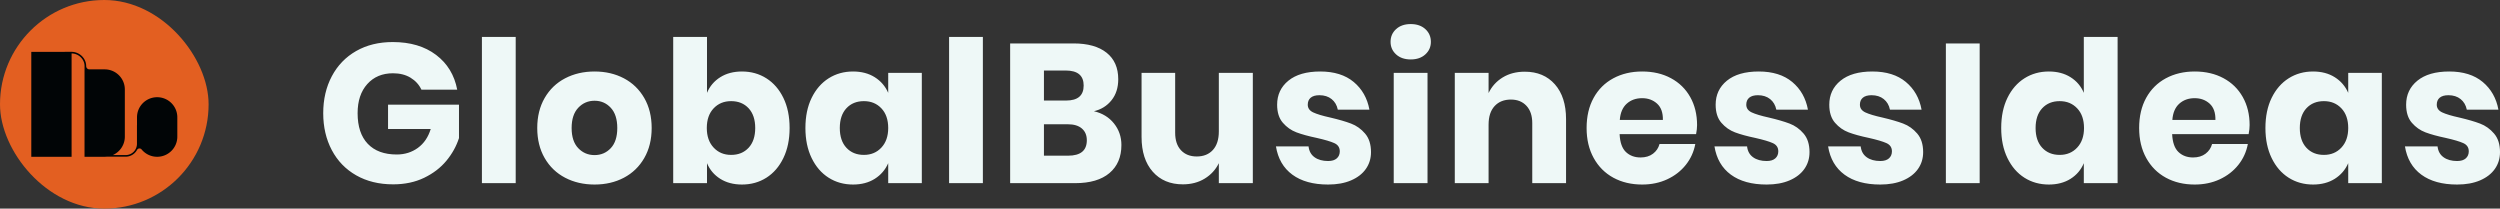
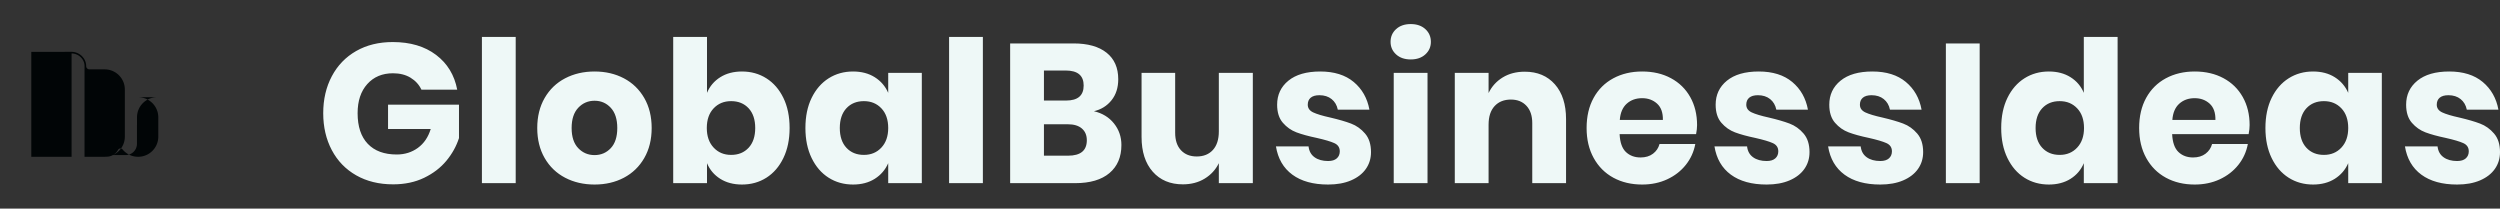
<svg xmlns="http://www.w3.org/2000/svg" xmlns:xlink="http://www.w3.org/1999/xlink" viewBox="255 155.063 380 31.708" width="417" height="34.796" x="41.5px" y="232.602px" preserveAspectRatio="none">
  <rect x="255" y="155.063" width="380" height="31.708" fill="#333333" stroke="none" />
  <defs />
  <style>.background912b649c-1e86-4e1f-9af2-c7389e197c00 {fill:#010506;fill-opacity:1;}.companyName912b649c-1e86-4e1f-9af2-c7389e197c00 {fill:#EEF8F7;fill-opacity:1;}.icon1912b649c-1e86-4e1f-9af2-c7389e197c00 {fill:#E35F21;fill-opacity:1;}.icon2912b649c-1e86-4e1f-9af2-c7389e197c00 {fill:#EEF8F7;fill-opacity:1;}.icon3-str912b649c-1e86-4e1f-9af2-c7389e197c00 {stroke:#FAAB05;stroke-opacity:1;}.icon3912b649c-1e86-4e1f-9af2-c7389e197c00 {fill:#FAAB05;fill-opacity:1;}.shapeStroke-str912b649c-1e86-4e1f-9af2-c7389e197c00 {stroke:#E35F21;stroke-opacity:1;}</style>
  <g opacity="1" transform="rotate(0 255 155.063)">
    <svg width="31.708" height="31.708" x="255" y="155.063" preserveAspectRatio="none" viewBox="0 0 31.708 31.708">
      <defs>
-         <rect x="0" y="0" width="31.708" height="31.708" rx="150px" ry="150px" id="id-912b649c-1e86-4e1f-9af2-c7389e197c003WKIowxM31711521517136" />
-       </defs>
+         </defs>
      <use class="icon1912b649c-1e86-4e1f-9af2-c7389e197c00 shapeStroke-str912b649c-1e86-4e1f-9af2-c7389e197c00" style="stroke-width:0;" xlink:href="#id-912b649c-1e86-4e1f-9af2-c7389e197c003WKIowxM31711521517136" />
    </svg>
  </g>
  <g opacity="1" transform="rotate(0 259.756 162.94)">
    <svg width="22.196" height="15.953" x="259.756" y="162.94" preserveAspectRatio="none" viewBox="20 42.5 160 115.001">
      <g transform="matrix(1 0 0 1 0 0)">
        <g>
-           <path d="M157.917 92.228c-12.196 0-22.083 9.867-22.083 22.039v8.718h-.05v20.307c0 6.816-5.536 12.341-12.366 12.341h-14.095c7.76-3.418 13.177-11.163 13.177-20.172V83.757c0-12.172-9.887-22.039-22.083-22.039H83.714a3.56 3.56 0 0 1-3.564-3.557c0-4.165-1.71-8.103-4.814-11.086-3.07-2.95-7.08-4.575-11.29-4.575L20 42.562V157.5h44.167V44.281c3.703.031 7.225 1.475 9.932 4.076 2.752 2.645 4.268 6.127 4.268 9.804v3.557h-.033V157.5h22.083c.726 0 1.443-.036 2.151-.104h20.85c5.37 0 10.05-3.005 12.441-7.418 1.023-1.888 3.64-2.168 5.007-.511 4.05 4.906 10.184 8.034 17.051 8.034 12.196 0 22.083-9.867 22.083-22.039v-21.194c0-12.173-9.887-22.04-22.083-22.04z" data-color="1" class="background912b649c-1e86-4e1f-9af2-c7389e197c00" />
+           <path d="M157.917 92.228c-12.196 0-22.083 9.867-22.083 22.039v8.718h-.05v20.307c0 6.816-5.536 12.341-12.366 12.341h-14.095c7.76-3.418 13.177-11.163 13.177-20.172V83.757c0-12.172-9.887-22.039-22.083-22.039H83.714a3.56 3.56 0 0 1-3.564-3.557c0-4.165-1.71-8.103-4.814-11.086-3.07-2.95-7.08-4.575-11.29-4.575L20 42.562V157.5h44.167V44.281c3.703.031 7.225 1.475 9.932 4.076 2.752 2.645 4.268 6.127 4.268 9.804v3.557h-.033V157.5h22.083c.726 0 1.443-.036 2.151-.104c5.37 0 10.05-3.005 12.441-7.418 1.023-1.888 3.64-2.168 5.007-.511 4.05 4.906 10.184 8.034 17.051 8.034 12.196 0 22.083-9.867 22.083-22.039v-21.194c0-12.173-9.887-22.04-22.083-22.04z" data-color="1" class="background912b649c-1e86-4e1f-9af2-c7389e197c00" />
        </g>
      </g>
    </svg>
  </g>
  <g opacity="1" transform="rotate(0 304.13 158.721)">
    <svg width="330.87" height="24.391" x="304.13" y="158.721" preserveAspectRatio="none" viewBox="1.52 -32.2 440.6 32.48">
      <g transform="matrix(1 0 0 1 0 0)" class="companyName912b649c-1e86-4e1f-9af2-c7389e197c00">
        <path id="id-912b649c-1e86-4e1f-9af2-c7389e197c00D6z1nYkh19" d="M15.60-28.56Q20.92-28.56 24.36-25.96Q27.80-23.36 28.64-18.92L28.64-18.92L21.40-18.92Q20.68-20.44 19.20-21.34Q17.72-22.24 15.64-22.24L15.64-22.24Q12.40-22.24 10.44-20.06Q8.48-17.88 8.48-14.16L8.48-14.16Q8.48-10.12 10.54-7.96Q12.60-5.80 16.40-5.80L16.40-5.80Q18.84-5.80 20.68-7.14Q22.52-8.48 23.28-10.96L23.28-10.96L14.64-10.96L14.64-15.88L29-15.88L29-9.12Q28.20-6.64 26.44-4.52Q24.68-2.40 21.94-1.08Q19.20 0.24 15.68 0.24L15.68 0.24Q11.40 0.24 8.20-1.58Q5-3.40 3.26-6.68Q1.52-9.96 1.52-14.16L1.52-14.16Q1.52-18.36 3.26-21.64Q5-24.92 8.18-26.74Q11.36-28.56 15.60-28.56L15.60-28.56Z M33.64-29.60L40.48-29.60L40.48 0L33.64 0L33.64-29.60Z M56.44-22.60Q59.76-22.60 62.38-21.22Q65-19.84 66.50-17.24Q68-14.64 68-11.16L68-11.16Q68-7.68 66.50-5.08Q65-2.48 62.38-1.10Q59.76 0.28 56.44 0.28L56.44 0.28Q53.12 0.28 50.48-1.10Q47.84-2.48 46.34-5.08Q44.84-7.68 44.84-11.16L44.84-11.16Q44.84-14.64 46.34-17.24Q47.84-19.84 50.48-21.22Q53.12-22.60 56.44-22.60L56.44-22.60ZM56.44-16.68Q54.48-16.68 53.14-15.26Q51.80-13.84 51.80-11.16L51.80-11.16Q51.80-8.48 53.14-7.08Q54.48-5.68 56.44-5.68L56.44-5.68Q58.40-5.68 59.72-7.08Q61.04-8.48 61.04-11.16L61.04-11.16Q61.04-13.84 59.72-15.26Q58.40-16.68 56.44-16.68L56.44-16.68Z M86.28-22.60Q89.04-22.60 91.22-21.22Q93.40-19.84 94.66-17.26Q95.92-14.68 95.92-11.16L95.92-11.16Q95.92-7.68 94.66-5.08Q93.40-2.48 91.22-1.10Q89.04 0.28 86.28 0.28L86.28 0.28Q83.72 0.28 81.88-0.88Q80.04-2.04 79.20-4.04L79.20-4.04L79.20 0L72.36 0L72.36-29.60L79.20-29.60L79.20-18.28Q80.04-20.28 81.88-21.44Q83.72-22.60 86.28-22.60L86.28-22.60ZM84.08-16.60Q81.92-16.60 80.54-15.14Q79.16-13.68 79.16-11.16L79.16-11.16Q79.16-8.68 80.54-7.20Q81.92-5.72 84.08-5.72L84.08-5.72Q86.28-5.72 87.62-7.16Q88.96-8.60 88.96-11.16L88.96-11.16Q88.96-13.72 87.62-15.16Q86.28-16.60 84.08-16.60L84.08-16.60Z M108.76-22.60Q111.32-22.60 113.16-21.44Q115-20.28 115.88-18.28L115.88-18.28L115.88-22.32L122.68-22.32L122.68 0L115.88 0L115.88-4.04Q115-2.04 113.16-0.88Q111.32 0.28 108.76 0.28L108.76 0.28Q106 0.28 103.82-1.10Q101.64-2.48 100.38-5.08Q99.12-7.68 99.12-11.16L99.12-11.16Q99.12-14.68 100.38-17.26Q101.64-19.84 103.82-21.22Q106-22.60 108.76-22.60L108.76-22.60ZM110.96-16.60Q108.76-16.60 107.42-15.16Q106.08-13.72 106.08-11.16L106.08-11.16Q106.08-8.60 107.42-7.16Q108.76-5.72 110.96-5.72L110.96-5.72Q113.12-5.72 114.50-7.20Q115.88-8.68 115.88-11.16L115.88-11.16Q115.88-13.68 114.50-15.14Q113.12-16.60 110.96-16.60L110.96-16.60Z M128.20-29.60L135.04-29.60L135.04 0L128.20 0L128.20-29.60Z M157.52-14.56Q160.08-13.96 161.58-12.08Q163.08-10.20 163.08-7.72L163.08-7.72Q163.08-4.08 160.66-2.04Q158.24 0 153.72 0L153.72 0L140.56 0L140.56-28.28L153.40-28.28Q157.72-28.28 160.08-26.40Q162.44-24.52 162.44-21.04L162.44-21.04Q162.44-18.48 161.08-16.78Q159.72-15.08 157.52-14.56L157.52-14.56ZM147.40-22.80L147.40-16.72L151.88-16.72Q155.44-16.72 155.44-19.76L155.44-19.76Q155.44-22.80 151.80-22.80L151.80-22.80L147.40-22.80ZM152.28-5.56Q156.08-5.56 156.08-8.68L156.08-8.68Q156.08-10.20 155.08-11.06Q154.08-11.92 152.24-11.92L152.24-11.92L147.40-11.92L147.40-5.56L152.28-5.56Z M182.80-22.32L189.68-22.32L189.68 0L182.80 0L182.80-4.04Q181.84-2.08 179.94-0.92Q178.04 0.24 175.52 0.24L175.52 0.24Q171.68 0.24 169.42-2.32Q167.16-4.88 167.16-9.36L167.16-9.36L167.16-22.32L173.96-22.32L173.96-10.20Q173.96-7.92 175.14-6.66Q176.32-5.40 178.32-5.40L178.32-5.40Q180.40-5.40 181.60-6.72Q182.80-8.04 182.80-10.48L182.80-10.48L182.80-22.32Z M203.32-22.60Q207.56-22.60 210.10-20.48Q212.64-18.36 213.28-14.88L213.28-14.88L206.88-14.88Q206.60-16.24 205.62-17.02Q204.64-17.80 203.16-17.80L203.16-17.80Q202.00-17.80 201.40-17.30Q200.80-16.80 200.80-15.88L200.80-15.88Q200.80-14.84 201.90-14.32Q203.00-13.80 205.36-13.28L205.36-13.28Q207.92-12.68 209.56-12.06Q211.20-11.44 212.40-10.04Q213.60-8.64 213.60-6.28L213.60-6.28Q213.60-4.36 212.56-2.88Q211.52-1.40 209.56-0.56Q207.60 0.28 204.92 0.28L204.92 0.28Q200.40 0.28 197.68-1.72Q194.96-3.72 194.36-7.44L194.36-7.44L200.96-7.44Q201.12-6 202.18-5.24Q203.24-4.48 204.92-4.48L204.92-4.48Q206.08-4.48 206.68-5.02Q207.28-5.56 207.28-6.44L207.28-6.44Q207.28-7.60 206.18-8.10Q205.08-8.60 202.60-9.16L202.60-9.16Q200.12-9.68 198.52-10.28Q196.92-10.88 195.76-12.22Q194.60-13.56 194.60-15.88L194.60-15.88Q194.60-18.88 196.88-20.74Q199.16-22.60 203.32-22.60L203.32-22.60Z M217.56-28.60Q217.56-30.16 218.68-31.18Q219.80-32.20 221.64-32.20L221.64-32.20Q223.48-32.20 224.60-31.18Q225.72-30.16 225.72-28.60L225.72-28.60Q225.72-27.08 224.60-26.06Q223.48-25.04 221.64-25.04L221.64-25.04Q219.80-25.04 218.68-26.06Q217.56-27.08 217.56-28.60L217.56-28.60ZM218.20-22.32L225.04-22.32L225.04 0L218.20 0L218.20-22.32Z M244.72-22.56Q248.56-22.56 250.82-20Q253.08-17.44 253.08-12.96L253.08-12.96L253.08 0L246.24 0L246.24-12.16Q246.24-14.40 245.06-15.66Q243.88-16.92 241.92-16.92L241.92-16.92Q239.84-16.92 238.62-15.60Q237.40-14.28 237.40-11.84L237.40-11.84L237.40 0L230.56 0L230.56-22.32L237.40-22.32L237.40-18.24Q238.36-20.24 240.26-21.40Q242.16-22.56 244.72-22.56L244.72-22.56Z M279.60-11.76Q279.60-10.92 279.40-9.92L279.40-9.92L263.92-9.92Q264.04-7.40 265.20-6.30Q266.36-5.20 268.16-5.20L268.16-5.20Q269.68-5.20 270.68-5.96Q271.68-6.72 272-7.92L272-7.92L279.24-7.92Q278.80-5.56 277.32-3.70Q275.84-1.84 273.56-0.78Q271.28 0.28 268.48 0.28L268.48 0.28Q265.20 0.28 262.66-1.10Q260.12-2.48 258.68-5.08Q257.24-7.68 257.24-11.16L257.24-11.16Q257.24-14.68 258.66-17.26Q260.08-19.84 262.64-21.22Q265.20-22.60 268.48-22.60L268.48-22.60Q271.80-22.60 274.32-21.24Q276.84-19.88 278.22-17.42Q279.60-14.96 279.60-11.76L279.60-11.76ZM272.68-12.80Q272.72-15 271.50-16.10Q270.28-17.20 268.48-17.20L268.48-17.20Q266.60-17.20 265.36-16.08Q264.12-14.96 263.96-12.80L263.96-12.80L272.68-12.80Z M292.08-22.60Q296.32-22.60 298.86-20.48Q301.40-18.36 302.04-14.88L302.04-14.88L295.64-14.88Q295.36-16.24 294.38-17.02Q293.40-17.80 291.92-17.80L291.92-17.80Q290.76-17.80 290.16-17.30Q289.56-16.80 289.56-15.88L289.56-15.88Q289.56-14.84 290.66-14.32Q291.76-13.80 294.12-13.28L294.12-13.28Q296.68-12.68 298.32-12.06Q299.96-11.44 301.16-10.04Q302.36-8.64 302.36-6.28L302.36-6.28Q302.36-4.36 301.32-2.88Q300.28-1.40 298.32-0.56Q296.36 0.28 293.68 0.28L293.68 0.28Q289.16 0.28 286.44-1.72Q283.72-3.72 283.12-7.44L283.12-7.44L289.72-7.44Q289.88-6 290.94-5.24Q292-4.48 293.68-4.48L293.68-4.48Q294.84-4.48 295.44-5.02Q296.04-5.56 296.04-6.44L296.04-6.44Q296.04-7.60 294.94-8.10Q293.84-8.60 291.36-9.16L291.36-9.16Q288.88-9.68 287.28-10.28Q285.68-10.88 284.52-12.22Q283.36-13.56 283.36-15.88L283.36-15.88Q283.36-18.88 285.64-20.74Q287.92-22.60 292.08-22.60L292.08-22.60Z M315.08-22.60Q319.32-22.60 321.86-20.48Q324.40-18.36 325.04-14.88L325.04-14.88L318.64-14.88Q318.36-16.24 317.38-17.02Q316.40-17.80 314.92-17.80L314.92-17.80Q313.76-17.80 313.16-17.30Q312.56-16.80 312.56-15.88L312.56-15.88Q312.56-14.84 313.66-14.32Q314.76-13.80 317.12-13.28L317.12-13.28Q319.68-12.68 321.32-12.06Q322.96-11.44 324.16-10.04Q325.36-8.64 325.36-6.28L325.36-6.28Q325.36-4.36 324.32-2.88Q323.28-1.40 321.32-0.56Q319.36 0.28 316.68 0.28L316.68 0.28Q312.16 0.28 309.44-1.72Q306.72-3.72 306.12-7.44L306.12-7.44L312.72-7.44Q312.88-6 313.94-5.24Q315-4.48 316.68-4.48L316.68-4.48Q317.84-4.48 318.44-5.02Q319.04-5.56 319.04-6.44L319.04-6.44Q319.04-7.60 317.94-8.10Q316.84-8.60 314.36-9.16L314.36-9.16Q311.88-9.68 310.28-10.28Q308.68-10.88 307.52-12.22Q306.36-13.56 306.36-15.88L306.36-15.88Q306.36-18.88 308.64-20.74Q310.92-22.60 315.08-22.60L315.08-22.60Z M329.96-28.28L336.80-28.28L336.80 0L329.96 0L329.96-28.28Z M350.80-22.60Q353.36-22.60 355.20-21.44Q357.04-20.28 357.88-18.28L357.88-18.28L357.88-29.60L364.72-29.60L364.72 0L357.88 0L357.88-4.04Q357.04-2.04 355.20-0.88Q353.36 0.28 350.80 0.28L350.80 0.28Q348.04 0.28 345.86-1.10Q343.68-2.48 342.42-5.08Q341.16-7.68 341.16-11.16L341.16-11.16Q341.16-14.68 342.42-17.26Q343.68-19.84 345.86-21.22Q348.04-22.60 350.80-22.60L350.80-22.60ZM353.00-16.60Q350.80-16.60 349.46-15.16Q348.12-13.72 348.12-11.16L348.12-11.16Q348.12-8.60 349.46-7.16Q350.80-5.72 353.00-5.72L353.00-5.72Q355.16-5.72 356.54-7.20Q357.92-8.68 357.92-11.16L357.92-11.16Q357.92-13.68 356.54-15.14Q355.16-16.60 353.00-16.60L353.00-16.60Z M391.44-11.76Q391.44-10.92 391.24-9.92L391.24-9.92L375.76-9.92Q375.88-7.40 377.04-6.30Q378.20-5.20 380.00-5.20L380.00-5.20Q381.52-5.20 382.52-5.96Q383.52-6.72 383.84-7.92L383.84-7.92L391.08-7.92Q390.64-5.56 389.16-3.70Q387.68-1.84 385.40-0.78Q383.12 0.28 380.32 0.28L380.32 0.28Q377.04 0.28 374.50-1.10Q371.96-2.48 370.52-5.08Q369.08-7.68 369.08-11.16L369.08-11.16Q369.08-14.68 370.50-17.26Q371.92-19.84 374.48-21.22Q377.04-22.60 380.32-22.60L380.32-22.60Q383.64-22.60 386.16-21.24Q388.68-19.88 390.06-17.42Q391.44-14.96 391.44-11.76L391.44-11.76ZM384.52-12.80Q384.56-15 383.34-16.10Q382.12-17.20 380.32-17.20L380.32-17.20Q378.44-17.20 377.20-16.08Q375.96-14.96 375.80-12.80L375.80-12.80L384.52-12.80Z M404.28-22.60Q406.84-22.60 408.68-21.44Q410.52-20.28 411.40-18.28L411.40-18.28L411.40-22.32L418.20-22.32L418.20 0L411.40 0L411.40-4.04Q410.52-2.04 408.68-0.88Q406.84 0.28 404.28 0.28L404.28 0.28Q401.52 0.28 399.34-1.10Q397.16-2.48 395.90-5.08Q394.64-7.68 394.64-11.16L394.64-11.16Q394.64-14.68 395.90-17.26Q397.16-19.84 399.34-21.22Q401.52-22.60 404.28-22.60L404.28-22.60ZM406.48-16.60Q404.28-16.60 402.94-15.16Q401.60-13.72 401.60-11.16L401.60-11.16Q401.60-8.60 402.94-7.16Q404.28-5.72 406.48-5.72L406.48-5.72Q408.64-5.72 410.02-7.20Q411.40-8.68 411.40-11.16L411.40-11.16Q411.40-13.68 410.02-15.14Q408.64-16.60 406.48-16.60L406.48-16.60Z M431.84-22.60Q436.08-22.60 438.62-20.48Q441.16-18.36 441.80-14.88L441.80-14.88L435.40-14.88Q435.12-16.24 434.14-17.02Q433.16-17.80 431.68-17.80L431.68-17.80Q430.52-17.80 429.92-17.30Q429.32-16.80 429.32-15.88L429.32-15.88Q429.32-14.84 430.42-14.32Q431.52-13.80 433.88-13.28L433.88-13.28Q436.44-12.68 438.08-12.06Q439.72-11.44 440.92-10.04Q442.12-8.64 442.12-6.28L442.12-6.28Q442.12-4.36 441.08-2.88Q440.04-1.40 438.08-0.56Q436.12 0.28 433.44 0.28L433.44 0.28Q428.92 0.28 426.20-1.72Q423.48-3.72 422.88-7.44L422.88-7.44L429.48-7.44Q429.64-6 430.70-5.24Q431.76-4.48 433.44-4.48L433.44-4.48Q434.60-4.48 435.20-5.02Q435.80-5.56 435.80-6.44L435.80-6.44Q435.80-7.60 434.70-8.10Q433.60-8.60 431.12-9.16L431.12-9.16Q428.64-9.68 427.04-10.28Q425.44-10.88 424.28-12.22Q423.12-13.56 423.12-15.88L423.12-15.88Q423.12-18.88 425.40-20.74Q427.68-22.60 431.84-22.60L431.84-22.60Z" />
      </g>
    </svg>
  </g>
</svg>